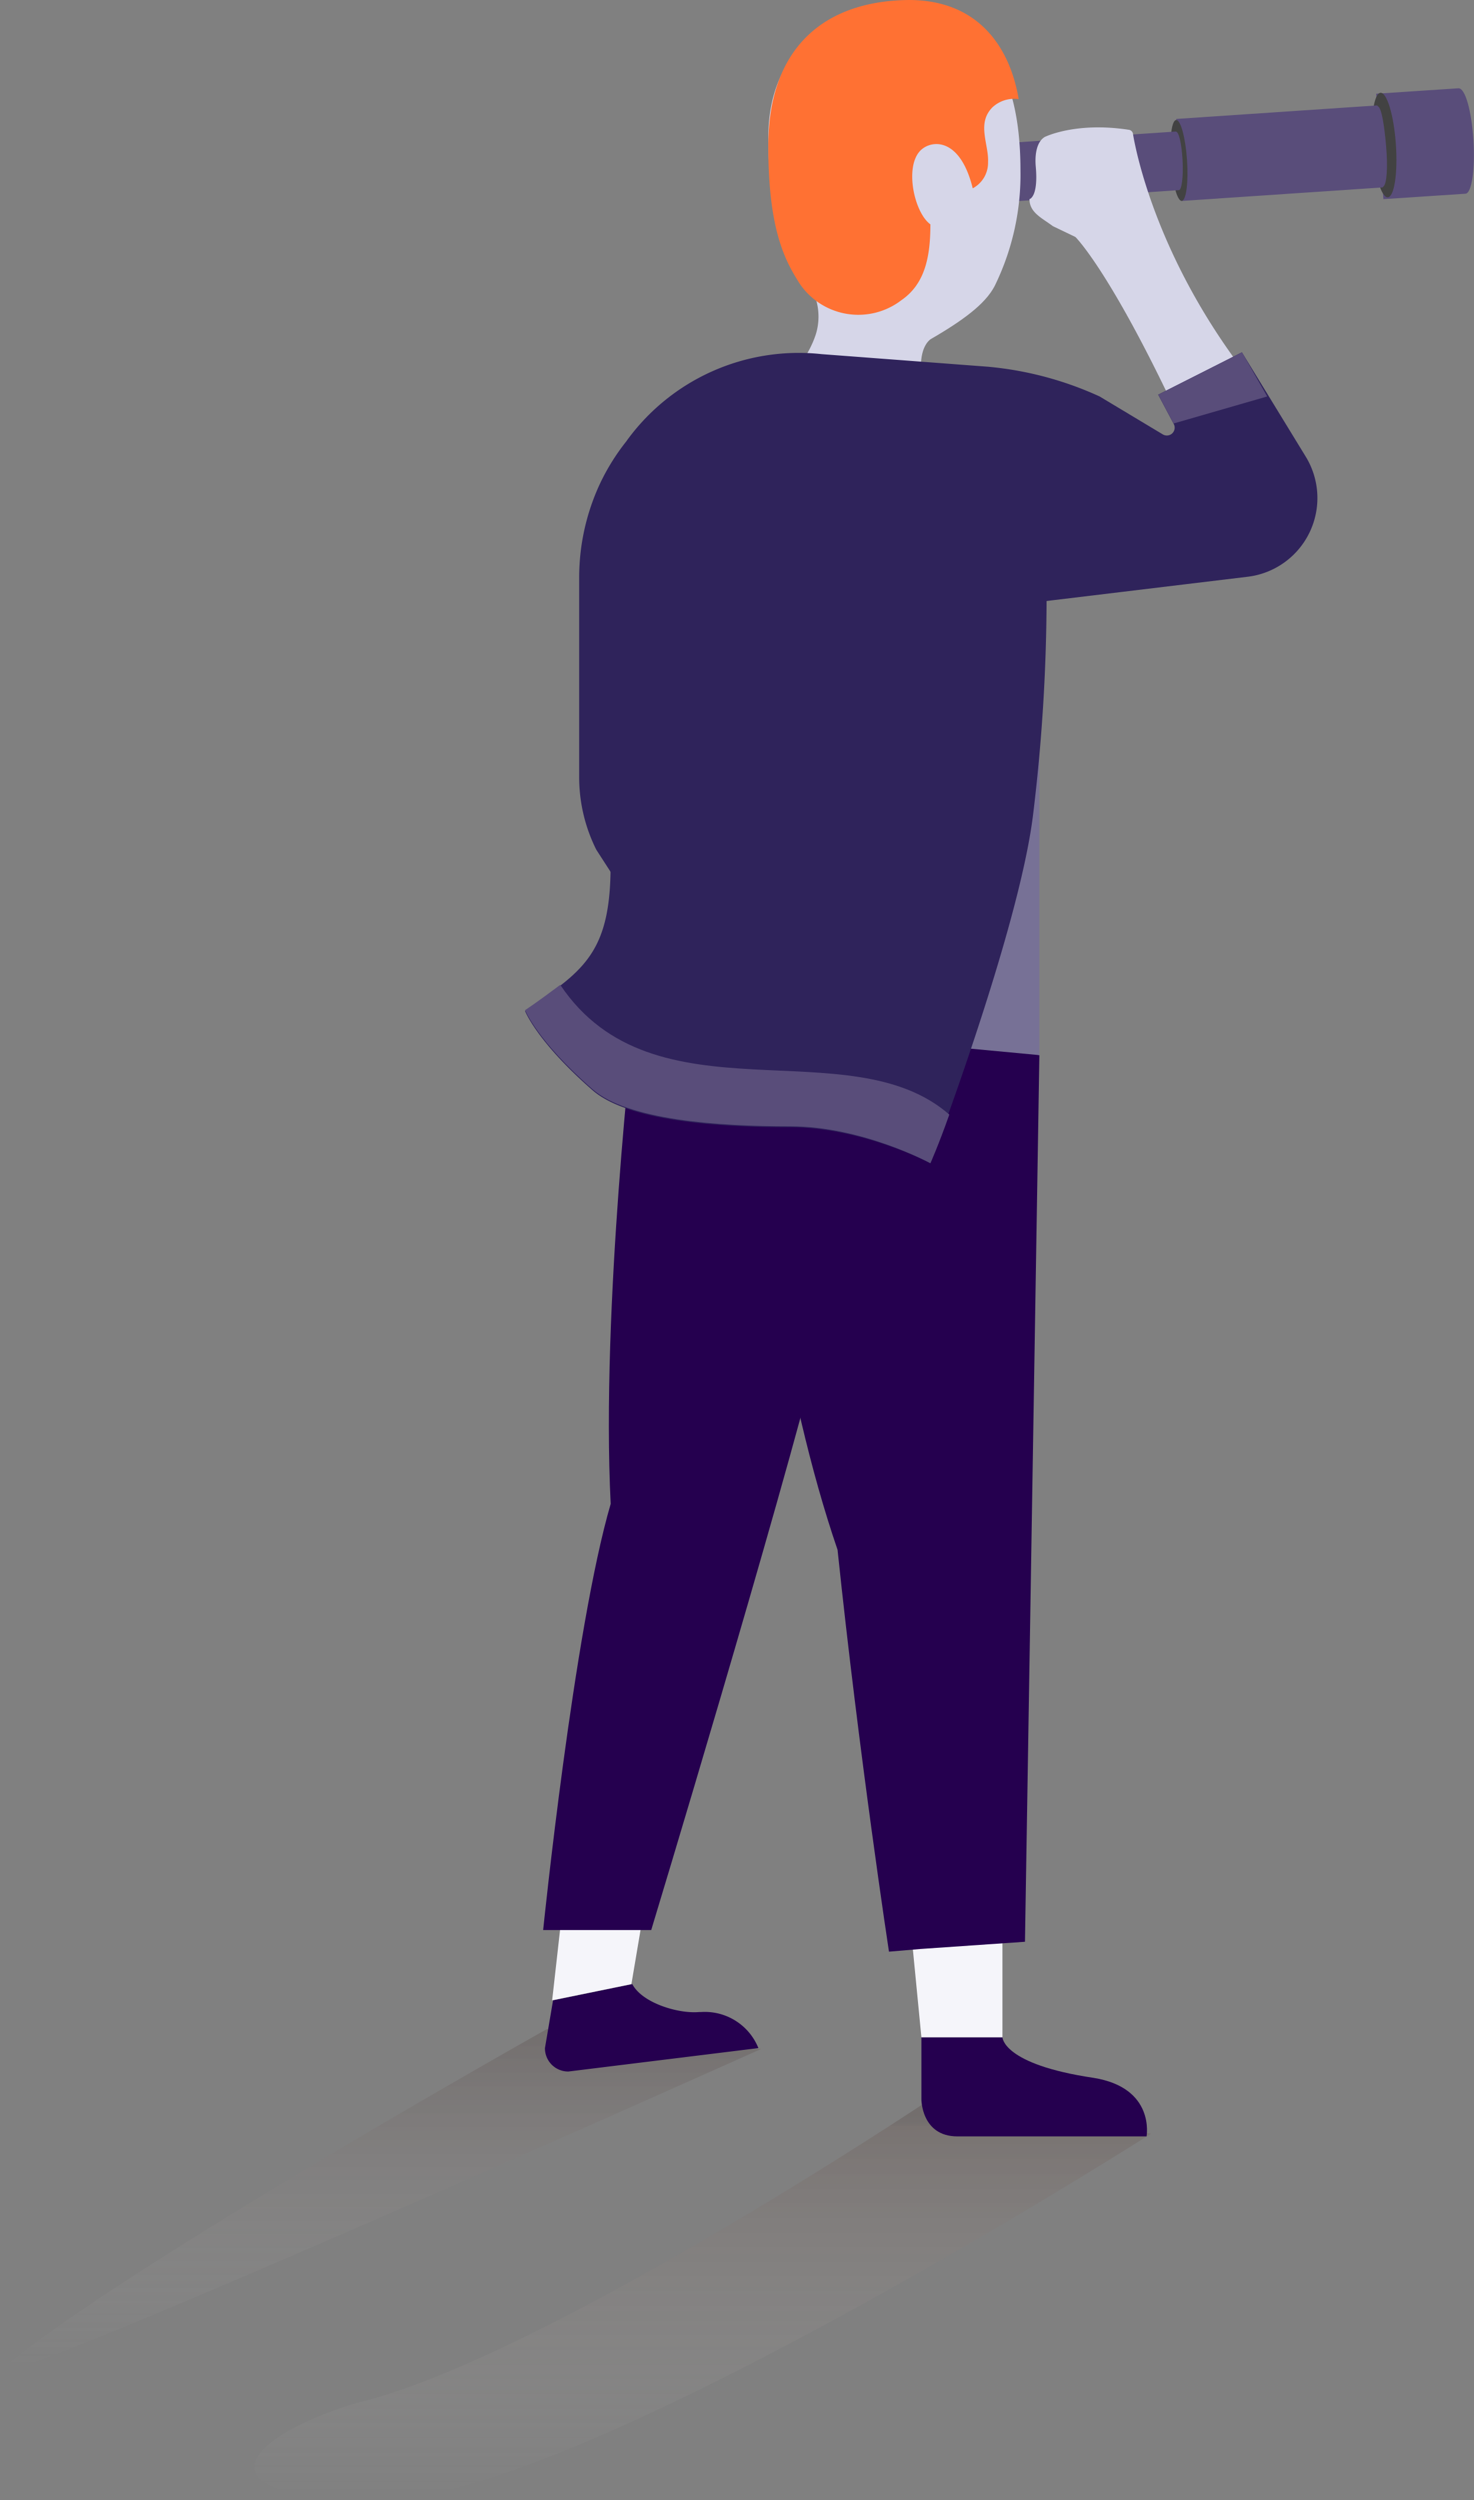
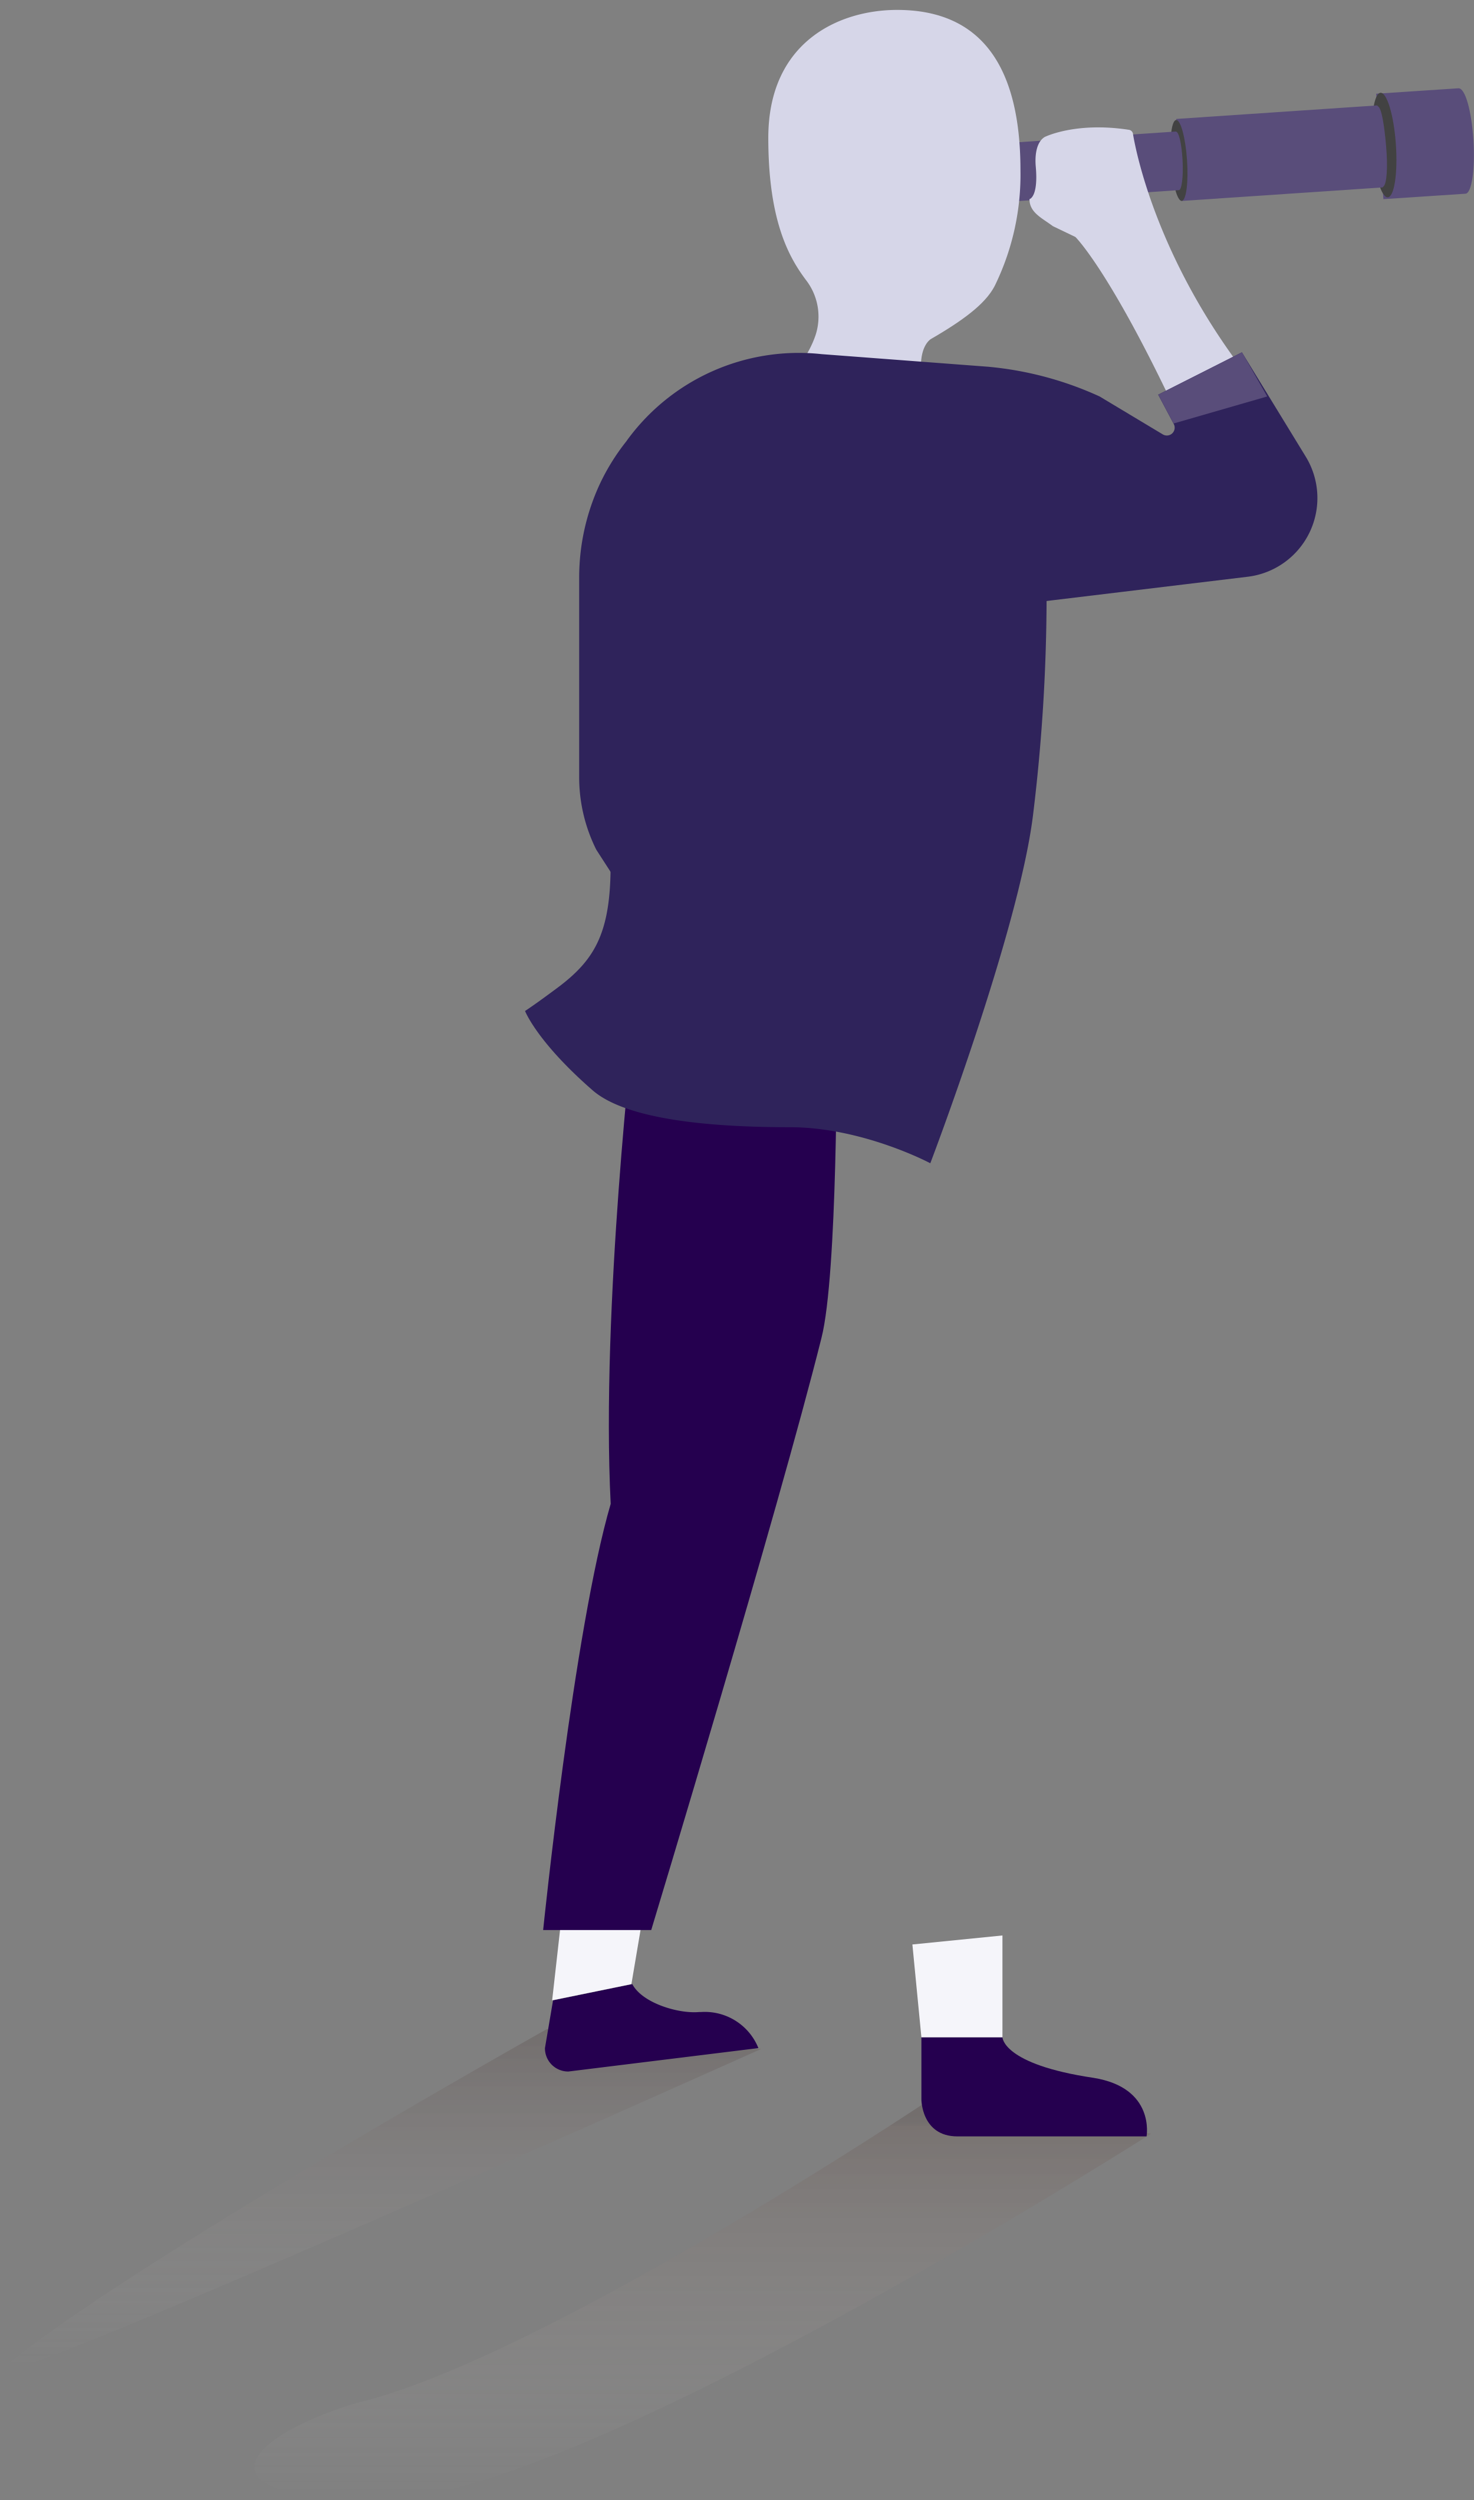
<svg xmlns="http://www.w3.org/2000/svg" viewBox="0 0 163.67 277.46">
  <rect x="0" y="0" width="163.67" height="277.46" fill="#808080" stroke="none" />
  <defs>
    <style>.cls-1{fill:#594d7a;}.cls-2{fill:#424242;}.cls-3,.cls-4{isolation:isolate;opacity:0.2;}.cls-3{fill:url(#linear-gradient);}.cls-4{fill:url(#linear-gradient-2);}.cls-5{fill:#d6d6e8;}.cls-6{fill:#ff7133;}.cls-7{fill:#2f235b;}.cls-8{fill:#25004f;}.cls-9{fill:#f5f5fa;}.cls-10{fill:#777196;}</style>
    <linearGradient id="linear-gradient" x1="78.05" y1="-605.26" x2="78.05" y2="-561.1" gradientTransform="matrix(1, 0, 0, -1, 0, -327.8)" gradientUnits="userSpaceOnUse">
      <stop offset="0" stop-color="#fff" stop-opacity="0" />
      <stop offset="0.14" stop-color="#e6e2e0" stop-opacity="0.15" />
      <stop offset="0.94" stop-color="#5d4037" />
      <stop offset="0.94" stop-color="#553a32" />
      <stop offset="0.95" stop-color="#482f29" />
      <stop offset="0.97" stop-color="#402924" />
      <stop offset="1" stop-color="#3e2723" />
    </linearGradient>
    <linearGradient id="linear-gradient-2" x1="42.26" y1="-591.06" x2="42.26" y2="-553" gradientTransform="matrix(1, 0, 0, -1, 0, -327.8)" gradientUnits="userSpaceOnUse">
      <stop offset="0" stop-color="#fff" stop-opacity="0" />
      <stop offset="0.23" stop-color="#d2cdcc" stop-opacity="0.23" />
      <stop offset="1" stop-color="#3e2723" />
    </linearGradient>
  </defs>
  <g id="Layer_2" data-name="Layer 2">
    <g id="Layer_14" data-name="Layer 14">
      <path class="cls-1" d="M161.91,9.8h0l-9.1.6.8,11.7,9.1-.6h0c.7,0,1.1-2.7.9-5.9S162.71,9.7,161.91,9.8Z" />
      <ellipse class="cls-2" cx="153.31" cy="16.2" rx="1.3" ry="5.8" transform="matrix(1, -0.07, 0.07, 1, -0.75, 10.63)" />
      <path class="cls-1" d="M153.91,16.2c-.2-2.3-.5-4.2-.9-4.4l-.1-.1-22.3,1.5.6,9.1,22.3-1.5.1-.1C154,20.4,154.11,18.5,153.91,16.2Z" />
      <ellipse class="cls-2" cx="130.91" cy="17.8" rx="0.9" ry="4.5" transform="translate(-0.92 9.09) rotate(-3.96)" />
      <path class="cls-1" d="M130.51,14.6l-19.1,1.3.4,6.5,19.1-1.3c.3,0,.5-1.5.4-3.3S130.91,14.5,130.51,14.6Z" />
      <path class="cls-3" d="M127.81,236.8s-59.1,37.7-83,40.5c-3.5.4-15.7.3-16.5-3.1s8.7-6.9,12-7.7c20.5-5.2,62.5-33.2,62.5-33.2Z" />
      <path class="cls-4" d="M84.51,227.4S-6,268,.31,262.8c13.7-11.4,60.4-37.6,60.4-37.6Z" />
      <path class="cls-5" d="M110.61,31.4c-.8,1.8-2.7,3.6-7.2,6.2,0,0-1.8.9-.9,5.3H86.21a11.41,11.41,0,0,0,4.2-5.3,6.62,6.62,0,0,0-.9-6.5c-1.8-2.4-4.2-6.4-4.2-15.8,0-10.7,7.9-14.2,14.3-14.2,9.3,0,13.7,6.2,13.7,17.8A28,28,0,0,1,110.61,31.4Z" />
-       <path class="cls-6" d="M88.81,31.5c-1.6-2.5-3.5-5.9-3.5-15.3,0-10.8,6.1-16.1,15.6-16.2,8,0,11.3,5.6,12.2,11a3.55,3.55,0,0,0-2.9.9c-1.8,1.8-.4,4.1-.5,6.1a3.2,3.2,0,0,1-1.7,2.9c-1.4-5.7-4.6-5.4-5.8-4.2-1.8,1.8-.7,6.9,1.1,8.2,0,3.6-.6,6.6-3.2,8.4A7.86,7.86,0,0,1,88.81,31.5Z" />
      <path class="cls-5" d="M138.11,41.2c-9.5-12.5-11.9-23.9-12.3-26.3a.54.54,0,0,0-.5-.5h0c-5.9-.9-9.3.8-9.3.8-1,.6-1.1,2.2-1,3.3.3,3.4-.7,3.6-.7,3.6,0,1.5,1.4,2.1,2.6,3l2.5,1.2s3.6,3.5,10.7,18.4C131.21,46.9,139.61,43.1,138.11,41.2Z" />
      <path class="cls-7" d="M69.61,48.9l-.3,50.2-3.1-4.8a18,18,0,0,1-1.9-8.2v-22a24.67,24.67,0,0,1,2.3-10.4A24.07,24.07,0,0,1,69.61,48.9Z" />
      <path class="cls-8" d="M102.31,226.1V233s0,4.1,4,4.1h21s1-5.4-5.9-6.5c-10.1-1.5-10.1-4.5-10.1-4.5Z" />
      <path class="cls-8" d="M84.21,227.3l-21.1,2.6a2.58,2.58,0,0,1-2.6-2.6l.9-5.3,8.8-1.8h0c1.1,2.1,5.1,3.3,7.4,3.1h.2a6.41,6.41,0,0,1,6.4,4Z" />
      <polygon class="cls-9" points="61.31 222 70.11 220.2 71.31 213.1 62.31 213.1 61.31 222" />
      <path class="cls-8" d="M70.41,113.3s-3.7,32-2.6,53.6c-4.1,14-7.5,47.3-7.5,47.3h12s14.1-46.5,18.9-65.7c1.8-7,1.7-32.9,1.7-32.9Z" />
      <polygon class="cls-9" points="101.31 215.8 102.31 226.1 111.31 226.1 111.31 214.8 101.31 215.8" />
-       <path class="cls-8" d="M115.41,117.1l-1.6,98.4-11.6.8-3.5.3S95.41,195,93,172c-6.1-17.8-8.9-40.2-11.9-62Z" />
-       <polygon class="cls-10" points="115.41 72.7 115.41 117.1 90.91 114.8 115.41 72.7" />
      <path class="cls-7" d="M116.21,66.7l22.4-2.7A8.8,8.8,0,0,0,145,50.7l-7.1-11.6-9.3,4.7,1.7,3.2a.87.87,0,0,1-1.2,1.2l-7-4.2a38,38,0,0,0-12.4-3.3l-18.5-1.4a23.58,23.58,0,0,0-21.6,9.6c-.1.2-1.8,28.9-1.8,47.1,0,7.4-1.7,10.4-5.6,13.4-2.8,2.1-3.9,2.8-3.9,2.8s1.3,3.4,7.5,8.8c3.9,3.4,13.8,4.1,21.9,4.1s15.6,4,15.6,4,9.8-25.7,11.4-38.6A201.37,201.37,0,0,0,116.21,66.7Z" />
-       <path class="cls-1" d="M62.21,109.3c-2.8,2.1-3.9,2.8-3.9,2.8s1.3,3.4,7.5,8.8c3.9,3.4,13.8,4.1,21.9,4.1s15.6,4.1,15.6,4.1.9-2,2.1-5.4C94.31,114,72.61,124.8,62.21,109.3Z" />
      <polygon class="cls-1" points="128.61 43.8 137.91 39.1 140.71 44 130.31 47 128.61 43.8" />
    </g>
  </g>
</svg>